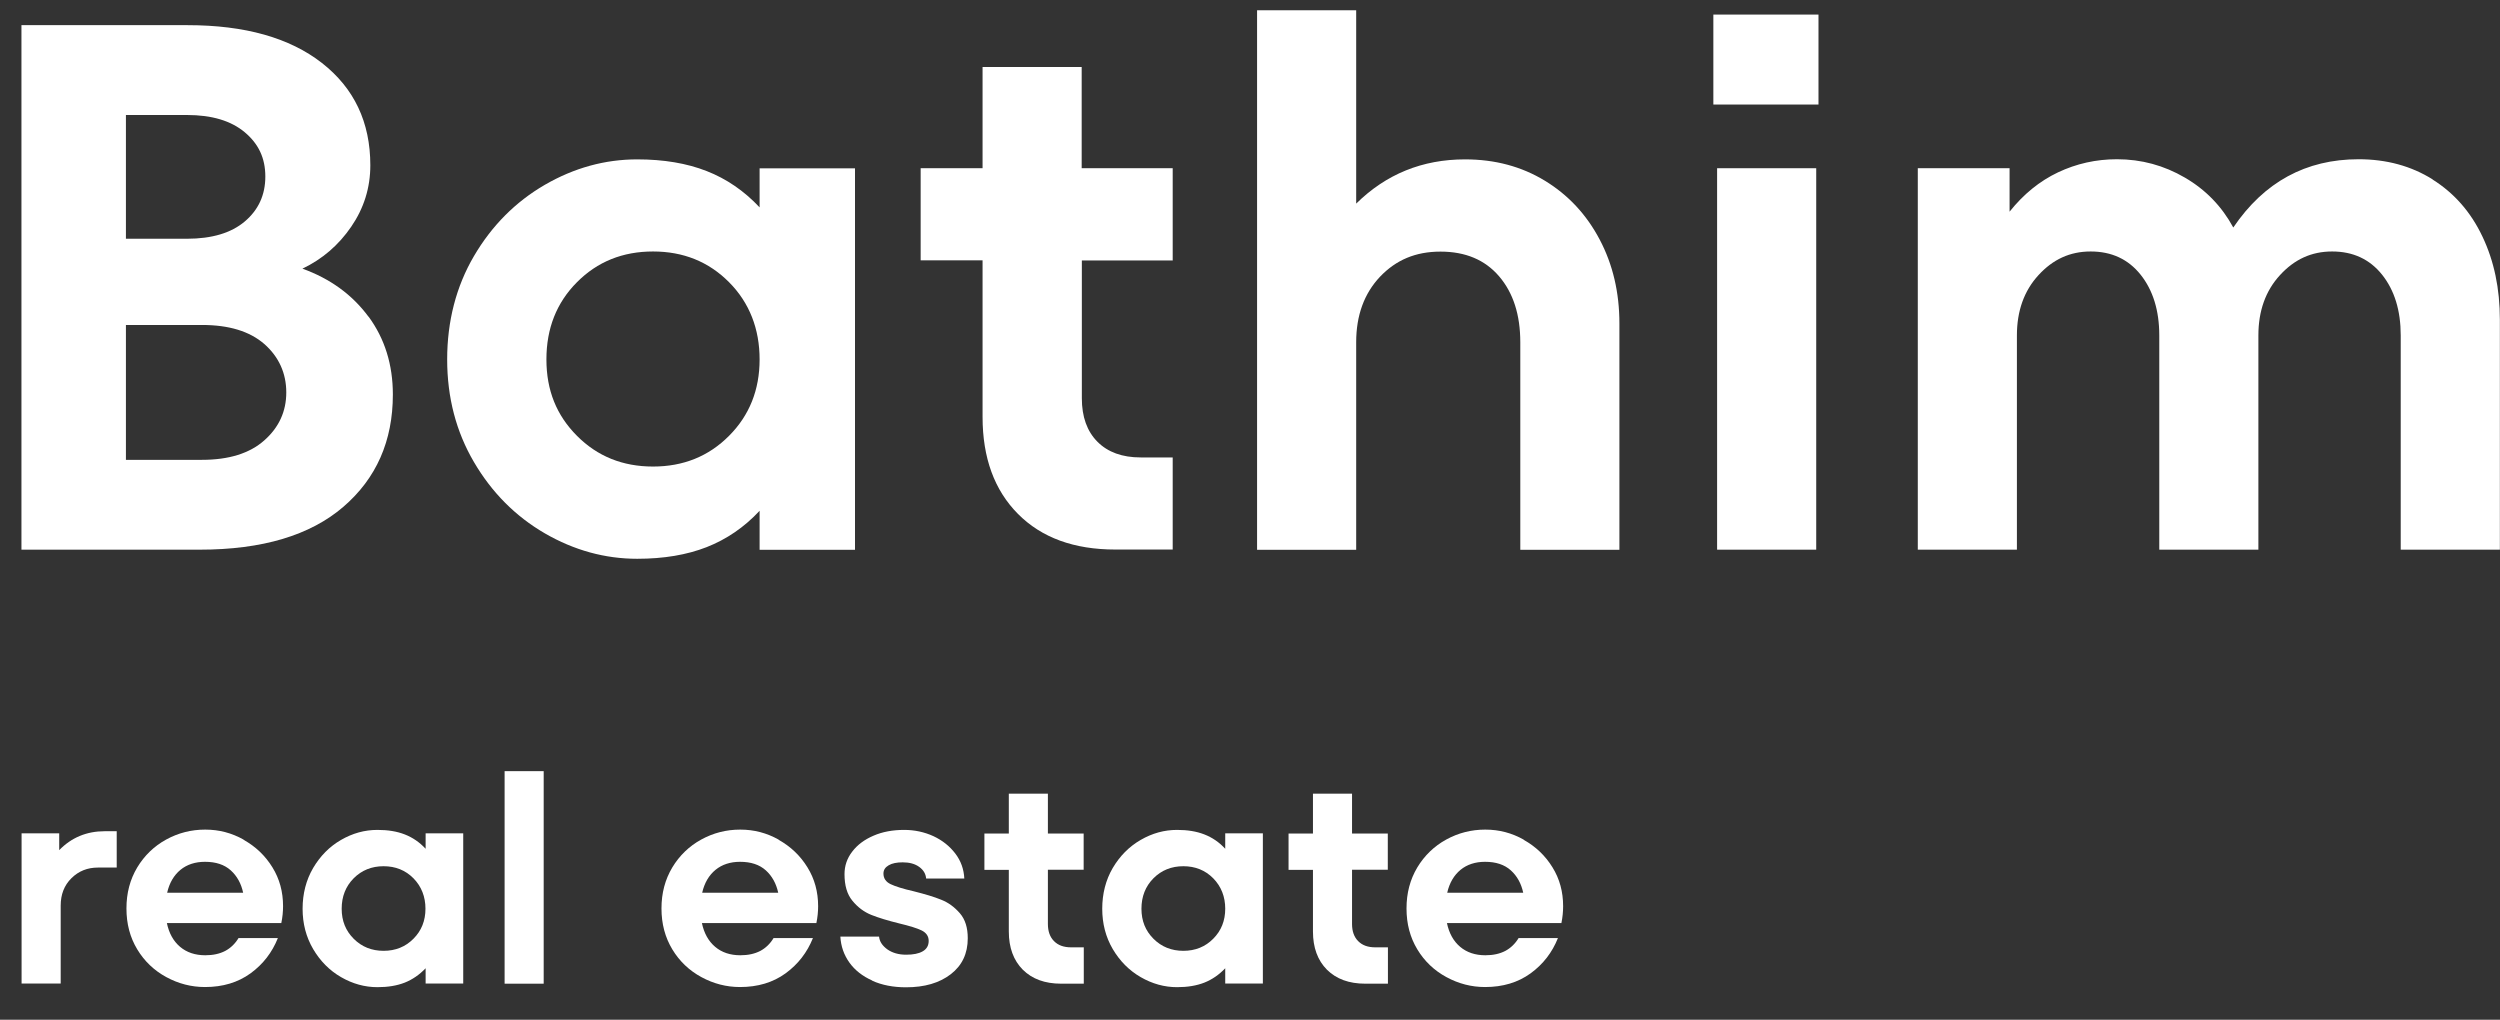
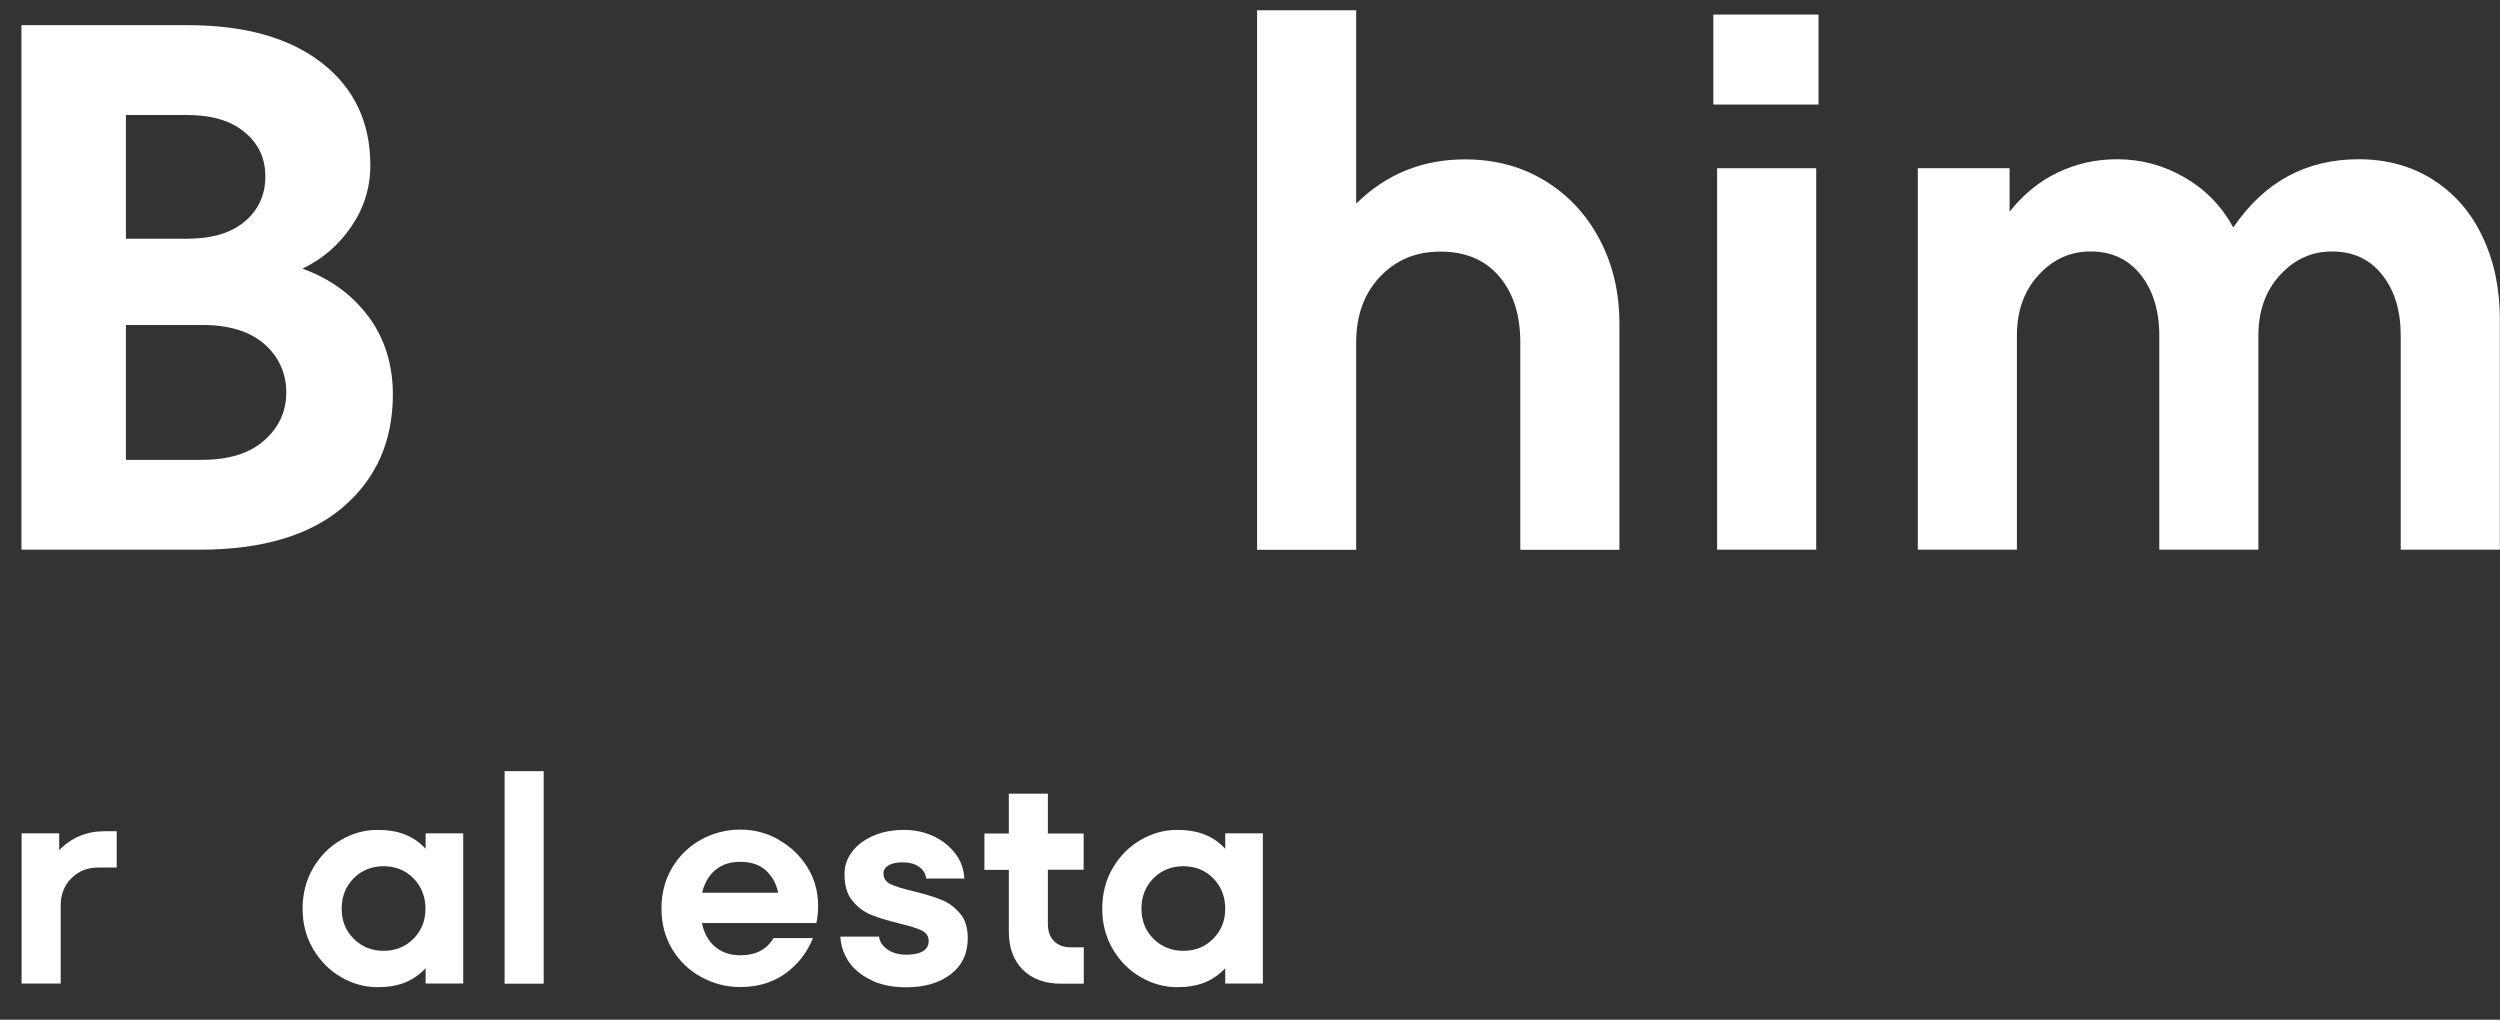
<svg xmlns="http://www.w3.org/2000/svg" width="76" height="31" viewBox="0 0 76 31" fill="none">
  <rect x="0" y="0" width="76" height="31" fill="#333333" stroke="none" />
  <path d="M11.205 9.626C11.696 10.294 11.943 11.085 11.943 11.994C11.943 13.404 11.441 14.546 10.435 15.41C9.429 16.274 7.977 16.71 6.071 16.71H0.652V0.765H5.706C7.442 0.765 8.804 1.148 9.786 1.914C10.767 2.681 11.258 3.716 11.258 5.024C11.258 5.709 11.063 6.329 10.678 6.891C10.293 7.454 9.798 7.878 9.194 8.167C10.041 8.473 10.706 8.958 11.201 9.626M3.828 3.5V7.258H5.685C6.44 7.258 7.028 7.083 7.442 6.732C7.855 6.382 8.066 5.929 8.066 5.367C8.066 4.804 7.859 4.372 7.442 4.022C7.024 3.671 6.44 3.496 5.685 3.496H3.828V3.5ZM6.14 13.979C6.955 13.979 7.588 13.784 8.034 13.388C8.48 12.993 8.703 12.508 8.703 11.929C8.703 11.35 8.48 10.849 8.034 10.457C7.588 10.07 6.959 9.879 6.14 9.879H3.828V13.979H6.14Z" fill="white" />
-   <path d="M23.092 5.118H25.992V16.714H23.092V15.528C22.626 16.029 22.086 16.396 21.482 16.633C20.878 16.869 20.176 16.987 19.373 16.987C18.392 16.987 17.455 16.73 16.562 16.213C15.67 15.695 14.952 14.974 14.409 14.048C13.866 13.123 13.594 12.084 13.594 10.926C13.594 9.769 13.866 8.709 14.409 7.784C14.952 6.859 15.67 6.137 16.562 5.619C17.455 5.102 18.392 4.845 19.373 4.845C20.172 4.845 20.878 4.963 21.482 5.2C22.086 5.436 22.622 5.803 23.092 6.304V5.118ZM22.163 13.249C22.784 12.626 23.092 11.851 23.092 10.926C23.092 10.001 22.784 9.202 22.163 8.579C21.543 7.955 20.772 7.645 19.852 7.645C18.931 7.645 18.16 7.955 17.54 8.579C16.919 9.202 16.611 9.985 16.611 10.926C16.611 11.868 16.919 12.626 17.54 13.249C18.16 13.873 18.931 14.183 19.852 14.183C20.772 14.183 21.543 13.873 22.163 13.249Z" fill="white" />
-   <path d="M35.654 7.918H32.888V12.108C32.888 12.671 33.046 13.111 33.362 13.429C33.678 13.747 34.116 13.906 34.676 13.906H35.65V16.706H33.906C32.652 16.706 31.667 16.347 30.949 15.626C30.231 14.904 29.87 13.922 29.87 12.675V7.914H27.988V5.114H29.87V2.037H32.883V5.114H35.65V7.914L35.654 7.918Z" fill="white" />
  <path d="M46.963 5.493C47.673 5.925 48.228 6.52 48.63 7.282C49.031 8.041 49.23 8.892 49.23 9.834V16.714H46.217V10.405C46.217 9.569 46.002 8.901 45.572 8.399C45.142 7.898 44.55 7.649 43.791 7.649C43.033 7.649 42.441 7.902 41.954 8.411C41.472 8.921 41.228 9.585 41.228 10.405V16.714H38.215V0.313H41.228V6.19C42.137 5.293 43.24 4.845 44.538 4.845C45.446 4.845 46.253 5.061 46.963 5.493Z" fill="white" />
  <path d="M55.282 3.178H52.086V0.443H55.282V3.178ZM55.213 16.71H52.2V5.114H55.213V16.71Z" fill="white" />
  <path d="M73.948 5.456C74.605 5.868 75.112 6.443 75.465 7.189C75.821 7.935 75.996 8.774 75.996 9.716V16.71H72.982V10.197C72.982 9.439 72.792 8.823 72.415 8.35C72.037 7.878 71.53 7.645 70.898 7.645C70.265 7.645 69.75 7.886 69.312 8.363C68.874 8.839 68.655 9.451 68.655 10.197V16.71H65.642V10.197C65.642 9.439 65.451 8.823 65.074 8.35C64.697 7.878 64.19 7.645 63.557 7.645C62.924 7.645 62.409 7.886 61.971 8.363C61.533 8.839 61.314 9.451 61.314 10.197V16.71H58.301V5.114H61.091V6.435C61.513 5.905 62.004 5.505 62.563 5.24C63.123 4.975 63.719 4.841 64.356 4.841C65.098 4.841 65.784 5.028 66.42 5.399C67.057 5.77 67.544 6.276 67.892 6.916C68.829 5.534 70.099 4.841 71.701 4.841C72.548 4.841 73.299 5.045 73.956 5.456" fill="white" />
  <path d="M3.548 25.269V26.374H2.976C2.66 26.374 2.392 26.48 2.173 26.696C1.954 26.912 1.845 27.189 1.845 27.531V29.899H0.656V25.334H1.8V25.844C2.173 25.461 2.635 25.269 3.183 25.269H3.548Z" fill="white" />
-   <path d="M7.405 25.53C7.77 25.734 8.062 26.011 8.281 26.366C8.5 26.72 8.605 27.112 8.605 27.548C8.605 27.711 8.589 27.882 8.552 28.061H5.073C5.138 28.371 5.271 28.611 5.474 28.783C5.677 28.954 5.932 29.04 6.241 29.04C6.48 29.04 6.679 28.995 6.845 28.909C7.007 28.823 7.145 28.693 7.251 28.518H8.447C8.273 28.954 7.997 29.313 7.616 29.59C7.234 29.867 6.772 30.006 6.233 30.006C5.815 30.006 5.425 29.904 5.056 29.704C4.687 29.504 4.391 29.223 4.172 28.86C3.953 28.497 3.844 28.086 3.844 27.617C3.844 27.148 3.953 26.737 4.172 26.37C4.391 26.007 4.687 25.722 5.052 25.522C5.417 25.322 5.811 25.22 6.237 25.22C6.662 25.22 7.044 25.322 7.409 25.526M5.486 26.443C5.288 26.606 5.15 26.838 5.081 27.14H7.392C7.332 26.859 7.206 26.631 7.015 26.459C6.821 26.284 6.561 26.199 6.233 26.199C5.936 26.199 5.685 26.28 5.486 26.443Z" fill="white" />
  <path d="M12.939 25.334H14.082V29.899H12.939V29.435C12.752 29.631 12.541 29.777 12.306 29.871C12.067 29.965 11.791 30.01 11.475 30.01C11.089 30.01 10.72 29.908 10.367 29.704C10.014 29.5 9.735 29.215 9.52 28.852C9.305 28.485 9.199 28.078 9.199 27.625C9.199 27.173 9.305 26.753 9.52 26.386C9.735 26.023 10.014 25.738 10.367 25.534C10.72 25.33 11.085 25.229 11.475 25.229C11.791 25.229 12.067 25.273 12.306 25.367C12.545 25.461 12.756 25.604 12.939 25.803V25.334ZM12.569 28.538C12.813 28.294 12.934 27.988 12.934 27.625C12.934 27.262 12.813 26.949 12.569 26.7C12.326 26.455 12.022 26.333 11.661 26.333C11.3 26.333 10.996 26.455 10.752 26.7C10.509 26.945 10.387 27.254 10.387 27.625C10.387 27.996 10.509 28.294 10.752 28.538C10.996 28.783 11.3 28.905 11.661 28.905C12.022 28.905 12.326 28.783 12.569 28.538Z" fill="white" />
  <path d="M16.528 23.443H15.34V29.904H16.528V23.443Z" fill="white" />
  <path d="M23.67 25.53C24.035 25.734 24.327 26.011 24.546 26.366C24.765 26.72 24.871 27.112 24.871 27.548C24.871 27.711 24.855 27.882 24.818 28.061H21.338C21.403 28.371 21.537 28.611 21.74 28.783C21.942 28.954 22.198 29.04 22.506 29.04C22.746 29.04 22.944 28.995 23.111 28.909C23.273 28.823 23.411 28.693 23.516 28.518H24.713C24.538 28.954 24.262 29.313 23.881 29.59C23.5 29.867 23.038 30.006 22.498 30.006C22.08 30.006 21.691 29.904 21.322 29.704C20.953 29.504 20.657 29.223 20.438 28.86C20.219 28.497 20.109 28.086 20.109 27.617C20.109 27.148 20.219 26.737 20.438 26.37C20.657 26.007 20.953 25.722 21.318 25.522C21.683 25.322 22.076 25.22 22.502 25.22C22.928 25.22 23.309 25.322 23.674 25.526M21.752 26.443C21.553 26.606 21.415 26.838 21.346 27.14H23.658C23.597 26.859 23.471 26.631 23.281 26.459C23.086 26.284 22.827 26.199 22.498 26.199C22.202 26.199 21.951 26.28 21.752 26.443Z" fill="white" />
  <path d="M26.52 29.81C26.224 29.679 25.989 29.496 25.823 29.264C25.656 29.031 25.563 28.766 25.547 28.473H26.723C26.739 28.624 26.824 28.75 26.974 28.86C27.125 28.966 27.315 29.023 27.546 29.023C27.761 29.023 27.928 28.991 28.049 28.921C28.171 28.852 28.232 28.746 28.232 28.603C28.232 28.461 28.159 28.355 28.017 28.285C27.875 28.216 27.648 28.147 27.34 28.073C26.995 27.988 26.711 27.902 26.488 27.813C26.265 27.723 26.074 27.58 25.912 27.381C25.75 27.185 25.673 26.916 25.673 26.574C25.673 26.321 25.75 26.093 25.908 25.889C26.066 25.681 26.281 25.522 26.557 25.404C26.828 25.286 27.141 25.229 27.485 25.229C27.806 25.229 28.102 25.294 28.378 25.42C28.654 25.55 28.872 25.726 29.043 25.95C29.213 26.174 29.302 26.427 29.315 26.708H28.155C28.142 26.565 28.074 26.447 27.944 26.354C27.814 26.26 27.648 26.215 27.441 26.215C27.262 26.215 27.12 26.243 27.015 26.305C26.91 26.366 26.857 26.447 26.857 26.557C26.857 26.7 26.93 26.81 27.076 26.879C27.222 26.949 27.457 27.022 27.777 27.095C28.118 27.181 28.394 27.262 28.613 27.352C28.832 27.438 29.018 27.576 29.181 27.764C29.343 27.951 29.42 28.204 29.42 28.522C29.42 28.991 29.246 29.353 28.901 29.618C28.556 29.883 28.106 30.014 27.542 30.014C27.157 30.014 26.812 29.948 26.516 29.814" fill="white" />
  <path d="M32.943 26.439H31.856V28.09C31.856 28.31 31.917 28.485 32.043 28.611C32.169 28.738 32.339 28.799 32.562 28.799H32.947V29.904H32.258C31.763 29.904 31.378 29.761 31.094 29.48C30.81 29.194 30.668 28.807 30.668 28.318V26.443H29.926V25.339H30.668V24.128H31.856V25.339H32.943V26.443V26.439Z" fill="white" />
  <path d="M37.247 25.334H38.391V29.899H37.247V29.435C37.061 29.631 36.85 29.777 36.614 29.871C36.375 29.965 36.099 30.01 35.783 30.01C35.398 30.01 35.029 29.908 34.676 29.704C34.323 29.5 34.043 29.215 33.828 28.852C33.613 28.485 33.508 28.078 33.508 27.625C33.508 27.173 33.613 26.753 33.828 26.386C34.043 26.023 34.323 25.738 34.676 25.534C35.029 25.33 35.394 25.229 35.783 25.229C36.099 25.229 36.375 25.273 36.614 25.367C36.854 25.461 37.065 25.604 37.247 25.803V25.334ZM36.882 28.538C37.126 28.294 37.247 27.988 37.247 27.625C37.247 27.262 37.126 26.949 36.882 26.7C36.639 26.455 36.335 26.333 35.974 26.333C35.613 26.333 35.309 26.455 35.065 26.7C34.822 26.945 34.7 27.254 34.7 27.625C34.7 27.996 34.822 28.294 35.065 28.538C35.309 28.783 35.613 28.905 35.974 28.905C36.335 28.905 36.639 28.783 36.882 28.538Z" fill="white" />
-   <path d="M42.189 26.439H41.102V28.09C41.102 28.31 41.163 28.485 41.289 28.611C41.415 28.738 41.585 28.799 41.808 28.799H42.193V29.904H41.504C41.009 29.904 40.624 29.761 40.34 29.48C40.056 29.194 39.914 28.807 39.914 28.318V26.443H39.172V25.339H39.914V24.128H41.102V25.339H42.189V26.443V26.439Z" fill="white" />
-   <path d="M46.319 25.53C46.684 25.734 46.976 26.011 47.195 26.366C47.414 26.72 47.519 27.112 47.519 27.548C47.519 27.711 47.503 27.882 47.467 28.061H43.987C44.052 28.371 44.185 28.611 44.388 28.783C44.591 28.954 44.846 29.04 45.155 29.04C45.394 29.04 45.593 28.995 45.759 28.909C45.921 28.823 46.059 28.693 46.165 28.518H47.361C47.187 28.954 46.911 29.313 46.53 29.59C46.148 29.867 45.686 30.006 45.147 30.006C44.729 30.006 44.34 29.904 43.971 29.704C43.601 29.504 43.305 29.223 43.086 28.86C42.867 28.497 42.758 28.086 42.758 27.617C42.758 27.148 42.867 26.737 43.086 26.37C43.305 26.007 43.601 25.722 43.966 25.522C44.331 25.322 44.725 25.22 45.151 25.22C45.577 25.22 45.958 25.322 46.323 25.526M44.4 26.443C44.202 26.606 44.064 26.838 43.995 27.14H46.306C46.246 26.859 46.12 26.631 45.929 26.459C45.735 26.284 45.475 26.199 45.147 26.199C44.85 26.199 44.599 26.28 44.4 26.443Z" fill="white" />
</svg>